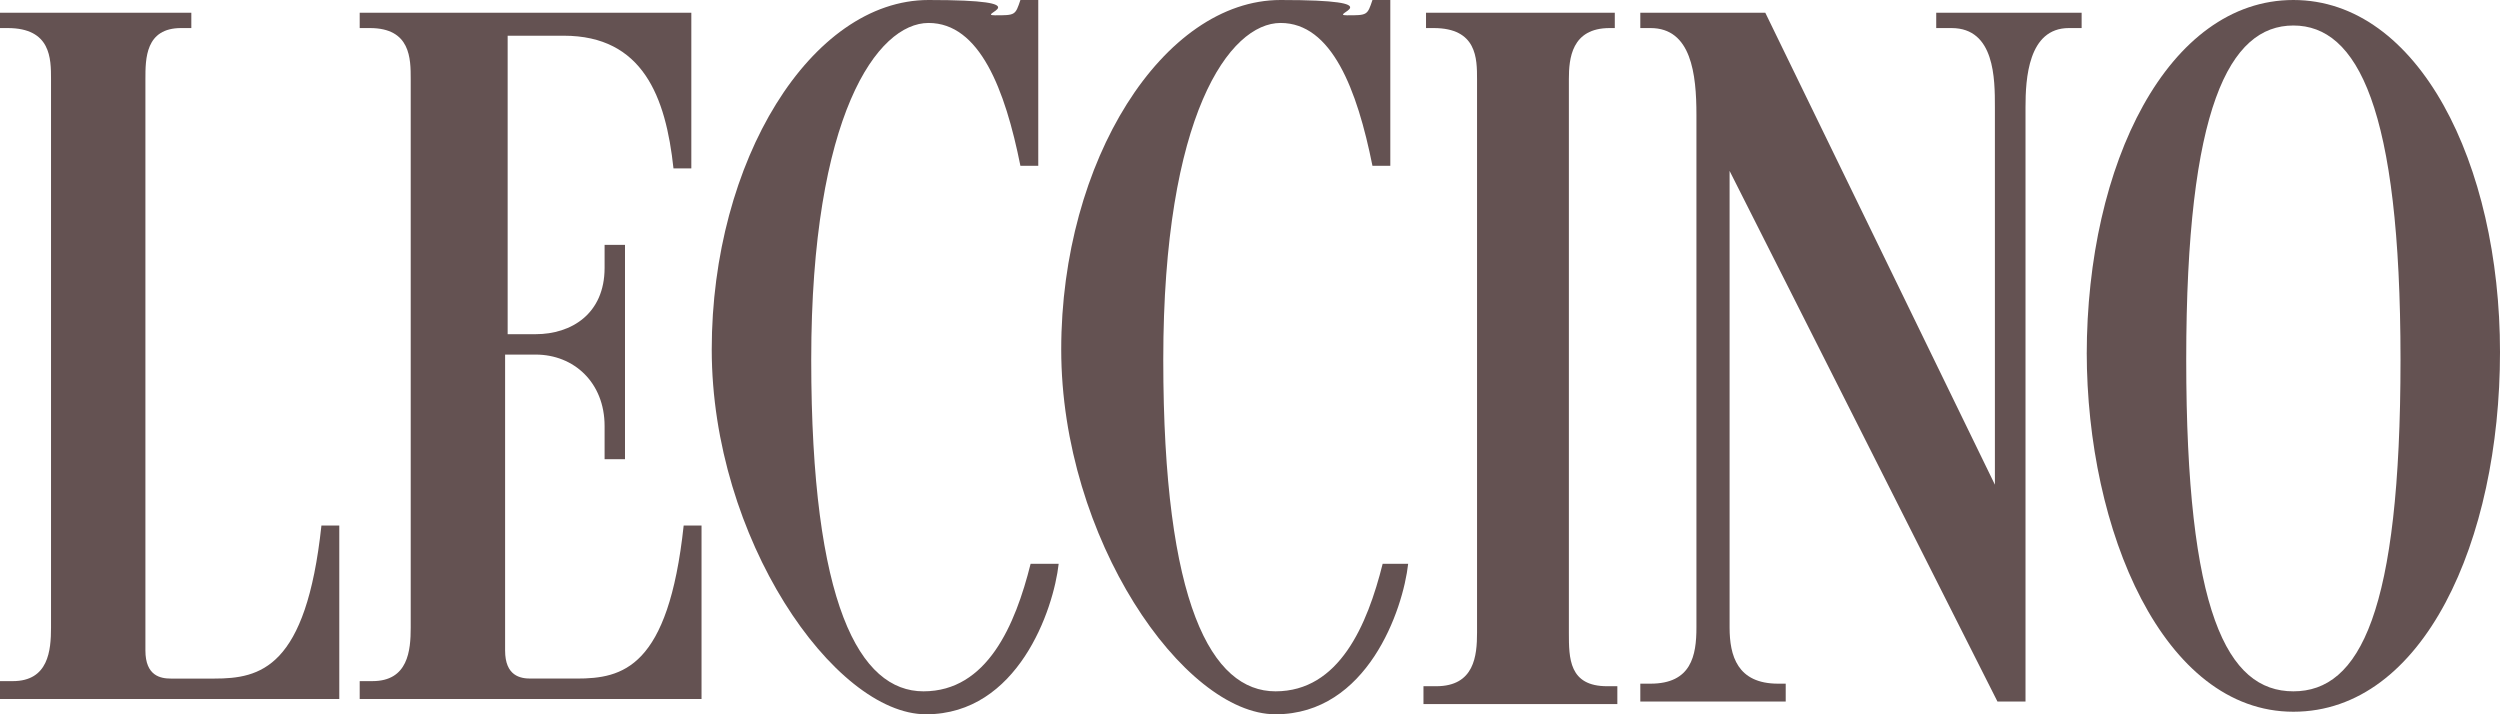
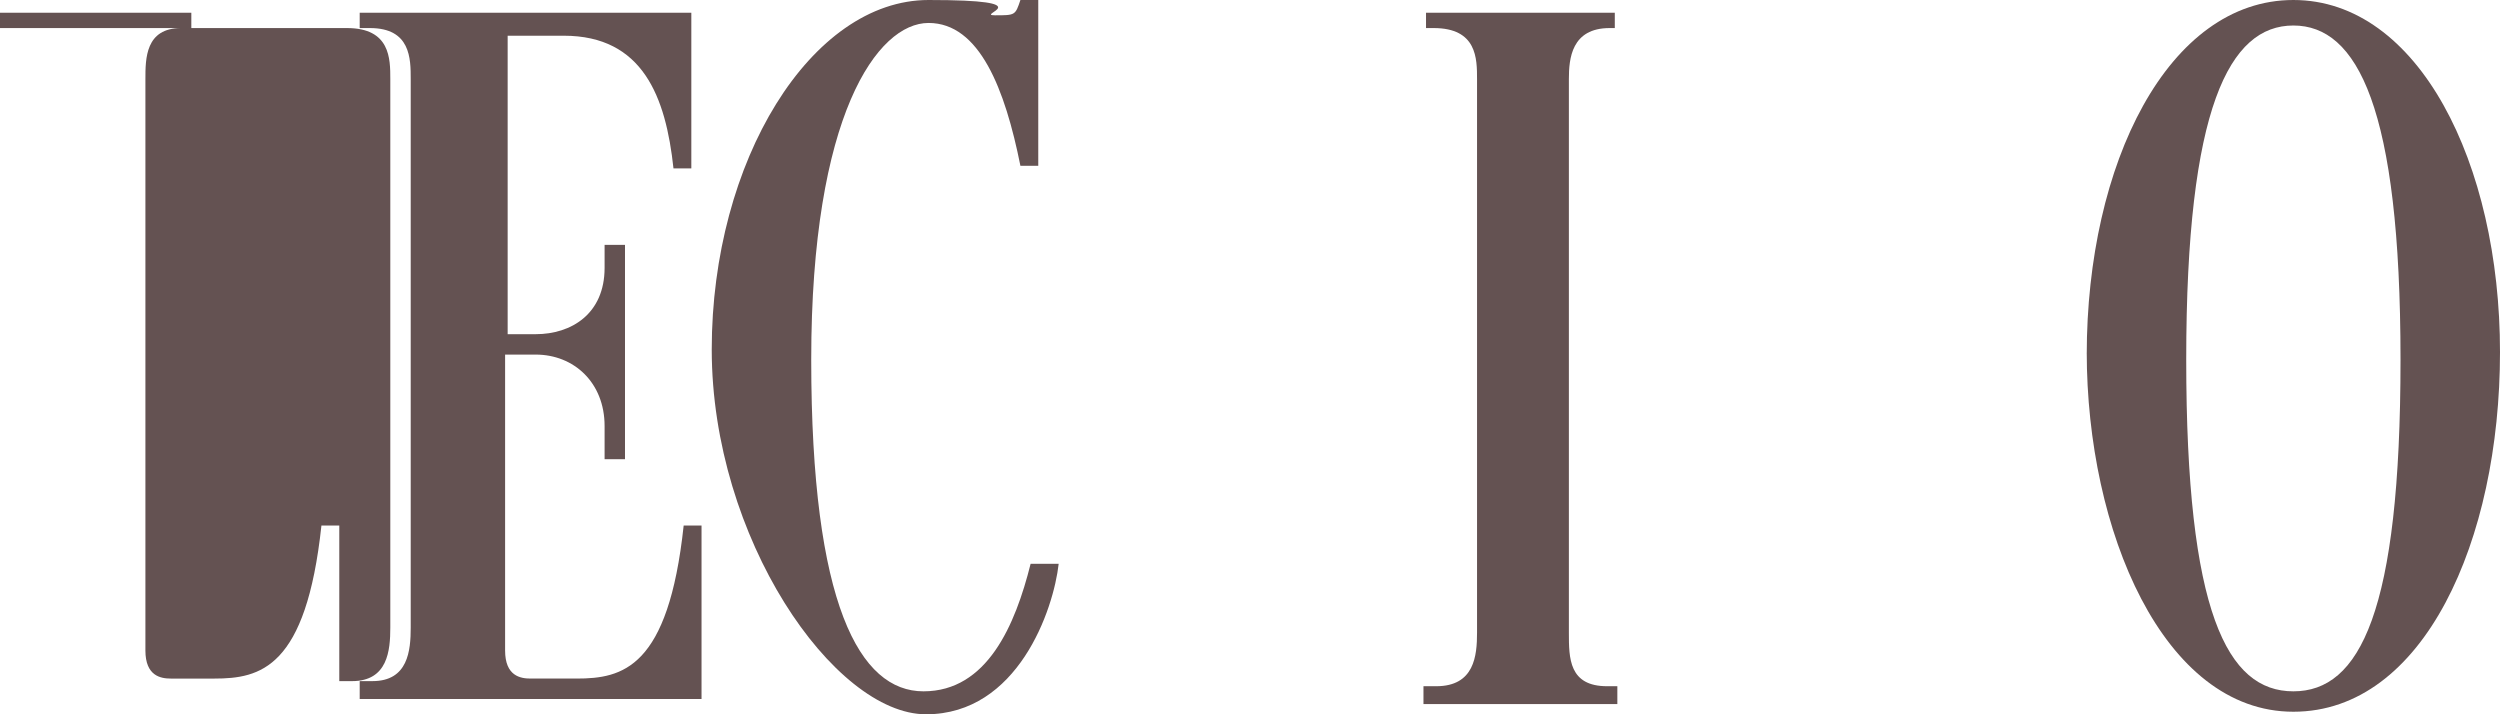
<svg xmlns="http://www.w3.org/2000/svg" id="_レイヤー_1" data-name="レイヤー_1" width="98" height="28" version="1.1" viewBox="0 0 98 28">
  <defs>
    <style>
      .st0 {
        isolation: isolate;
      }

      .st1 {
        fill: #645252;
      }
    </style>
  </defs>
  <g id="_グループ_9" data-name="グループ_9">
    <g id="LECCINO" class="st0">
      <g class="st0">
-         <path class="st1" d="M5.7,25.5c0,1,.6,1.1,1,1.1h1.7c1.8,0,3.6-.4,4.2-6h.7v6.8H0v-.7h.5c1.4,0,1.5-1.2,1.5-2.1V3.1c0-.8,0-2-1.7-2H0V.5h7.5v.6h-.4c-1.4,0-1.4,1.2-1.4,2v22.5Z" />
+         <path class="st1" d="M5.7,25.5c0,1,.6,1.1,1,1.1h1.7c1.8,0,3.6-.4,4.2-6h.7v6.8v-.7h.5c1.4,0,1.5-1.2,1.5-2.1V3.1c0-.8,0-2-1.7-2H0V.5h7.5v.6h-.4c-1.4,0-1.4,1.2-1.4,2v22.5Z" />
        <path class="st1" d="M19.8,13.1h1.2c1.4,0,2.7-.8,2.7-2.6v-.9h.8v8.4h-.8v-1.3c0-1.7-1.2-2.8-2.7-2.8h-1.2v11.6c0,1,.6,1.1,1,1.1h1.8c1.8,0,3.6-.4,4.2-6h.7v6.8h-13.4v-.7h.5c1.4,0,1.5-1.2,1.5-2.1V3.1c0-.8,0-2-1.6-2h-.4V.5h13v6.1h-.7c-.3-2.8-1.2-5.2-4.3-5.2h-2.2v11.8Z" />
        <path class="st1" d="M40.5,22.1h1c-.2,1.8-1.6,5.9-5.2,5.9s-8.4-6.9-8.4-14.3S31.8,0,36.4,0s1.8.6,2.6.6.8,0,1-.6h.7v6.5h-.7c-.6-3-1.6-5.6-3.6-5.6s-4.6,3.6-4.6,13.2,1.9,13,4.4,13,3.6-2.6,4.2-5Z" />
-         <path class="st1" d="M54.2,22.1h1c-.2,1.8-1.6,5.9-5.2,5.9s-8.4-6.9-8.4-14.3S45.6,0,50.2,0s1.8.6,2.6.6.8,0,1-.6h.7v6.5h-.7c-.6-3-1.6-5.6-3.6-5.6s-4.6,3.6-4.6,13.2,1.9,13,4.4,13,3.6-2.6,4.2-5Z" />
        <path class="st1" d="M63.3,1.1h-.2c-1.5,0-1.6,1.2-1.6,2v21.7c0,1,0,2.1,1.5,2.1h.4v.7h-7.6v-.7h.5c1.5,0,1.6-1.2,1.6-2.1V3.1c0-.8,0-2-1.7-2h-.3V.5h7.4v.6Z" />
-         <path class="st1" d="M81.6.5v.6h-.5c-1.6,0-1.7,2-1.7,3.1v23.3h-1.1l-10.5-20.8v17.9c0,1.1.3,2.2,1.9,2.2h.3v.7h-5.7v-.7h.4c1.6,0,1.8-1.1,1.8-2.2V4.5c0-1.6-.2-3.4-1.8-3.4h-.4V.5h4.9l9,18.5V4.2c0-1.1,0-3.1-1.7-3.1h-.6V.5h5.8Z" />
        <path class="st1" d="M81.8,13.9C81.8,6.4,85,0,89.9,0s8.1,6.4,8.1,13.8-3,14.1-8.1,14.1-8.1-7.1-8.1-14.1ZM85.7,14.1c0,9.9,1.6,13,4.2,13s4.2-3.1,4.2-13-1.7-13.1-4.2-13.1-4.2,3.2-4.2,13.1Z" />
      </g>
    </g>
  </g>
</svg>